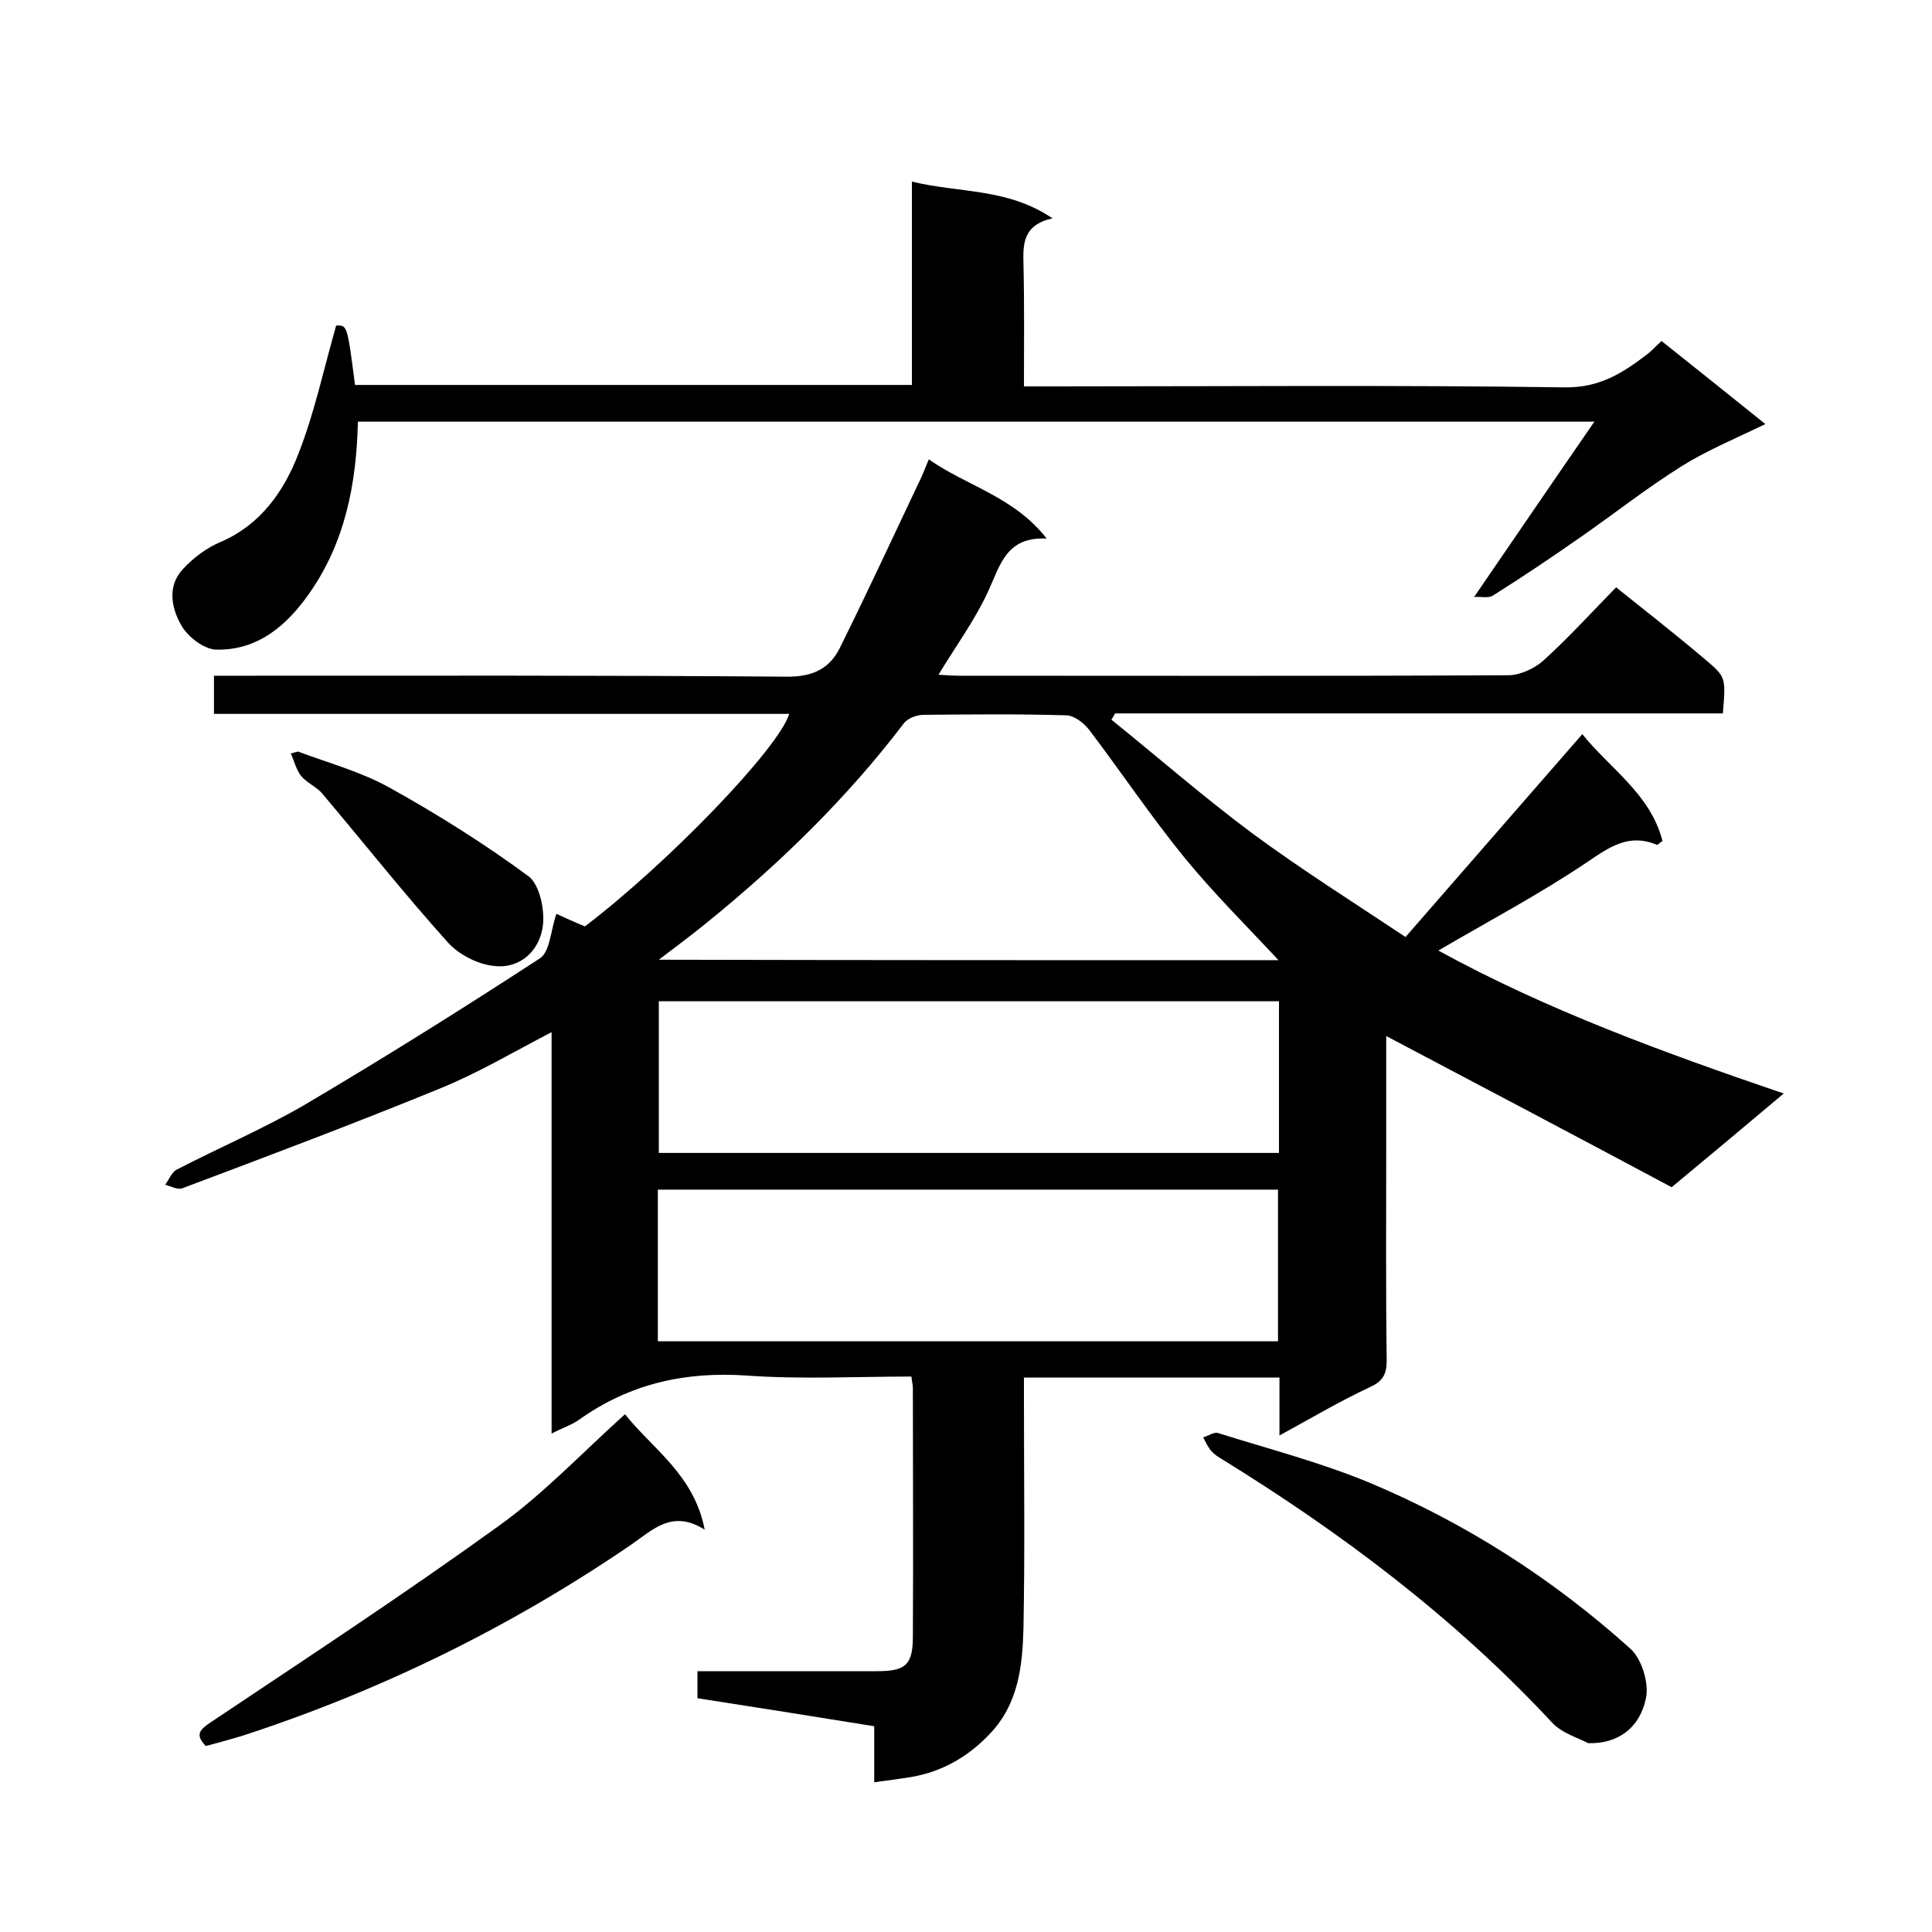
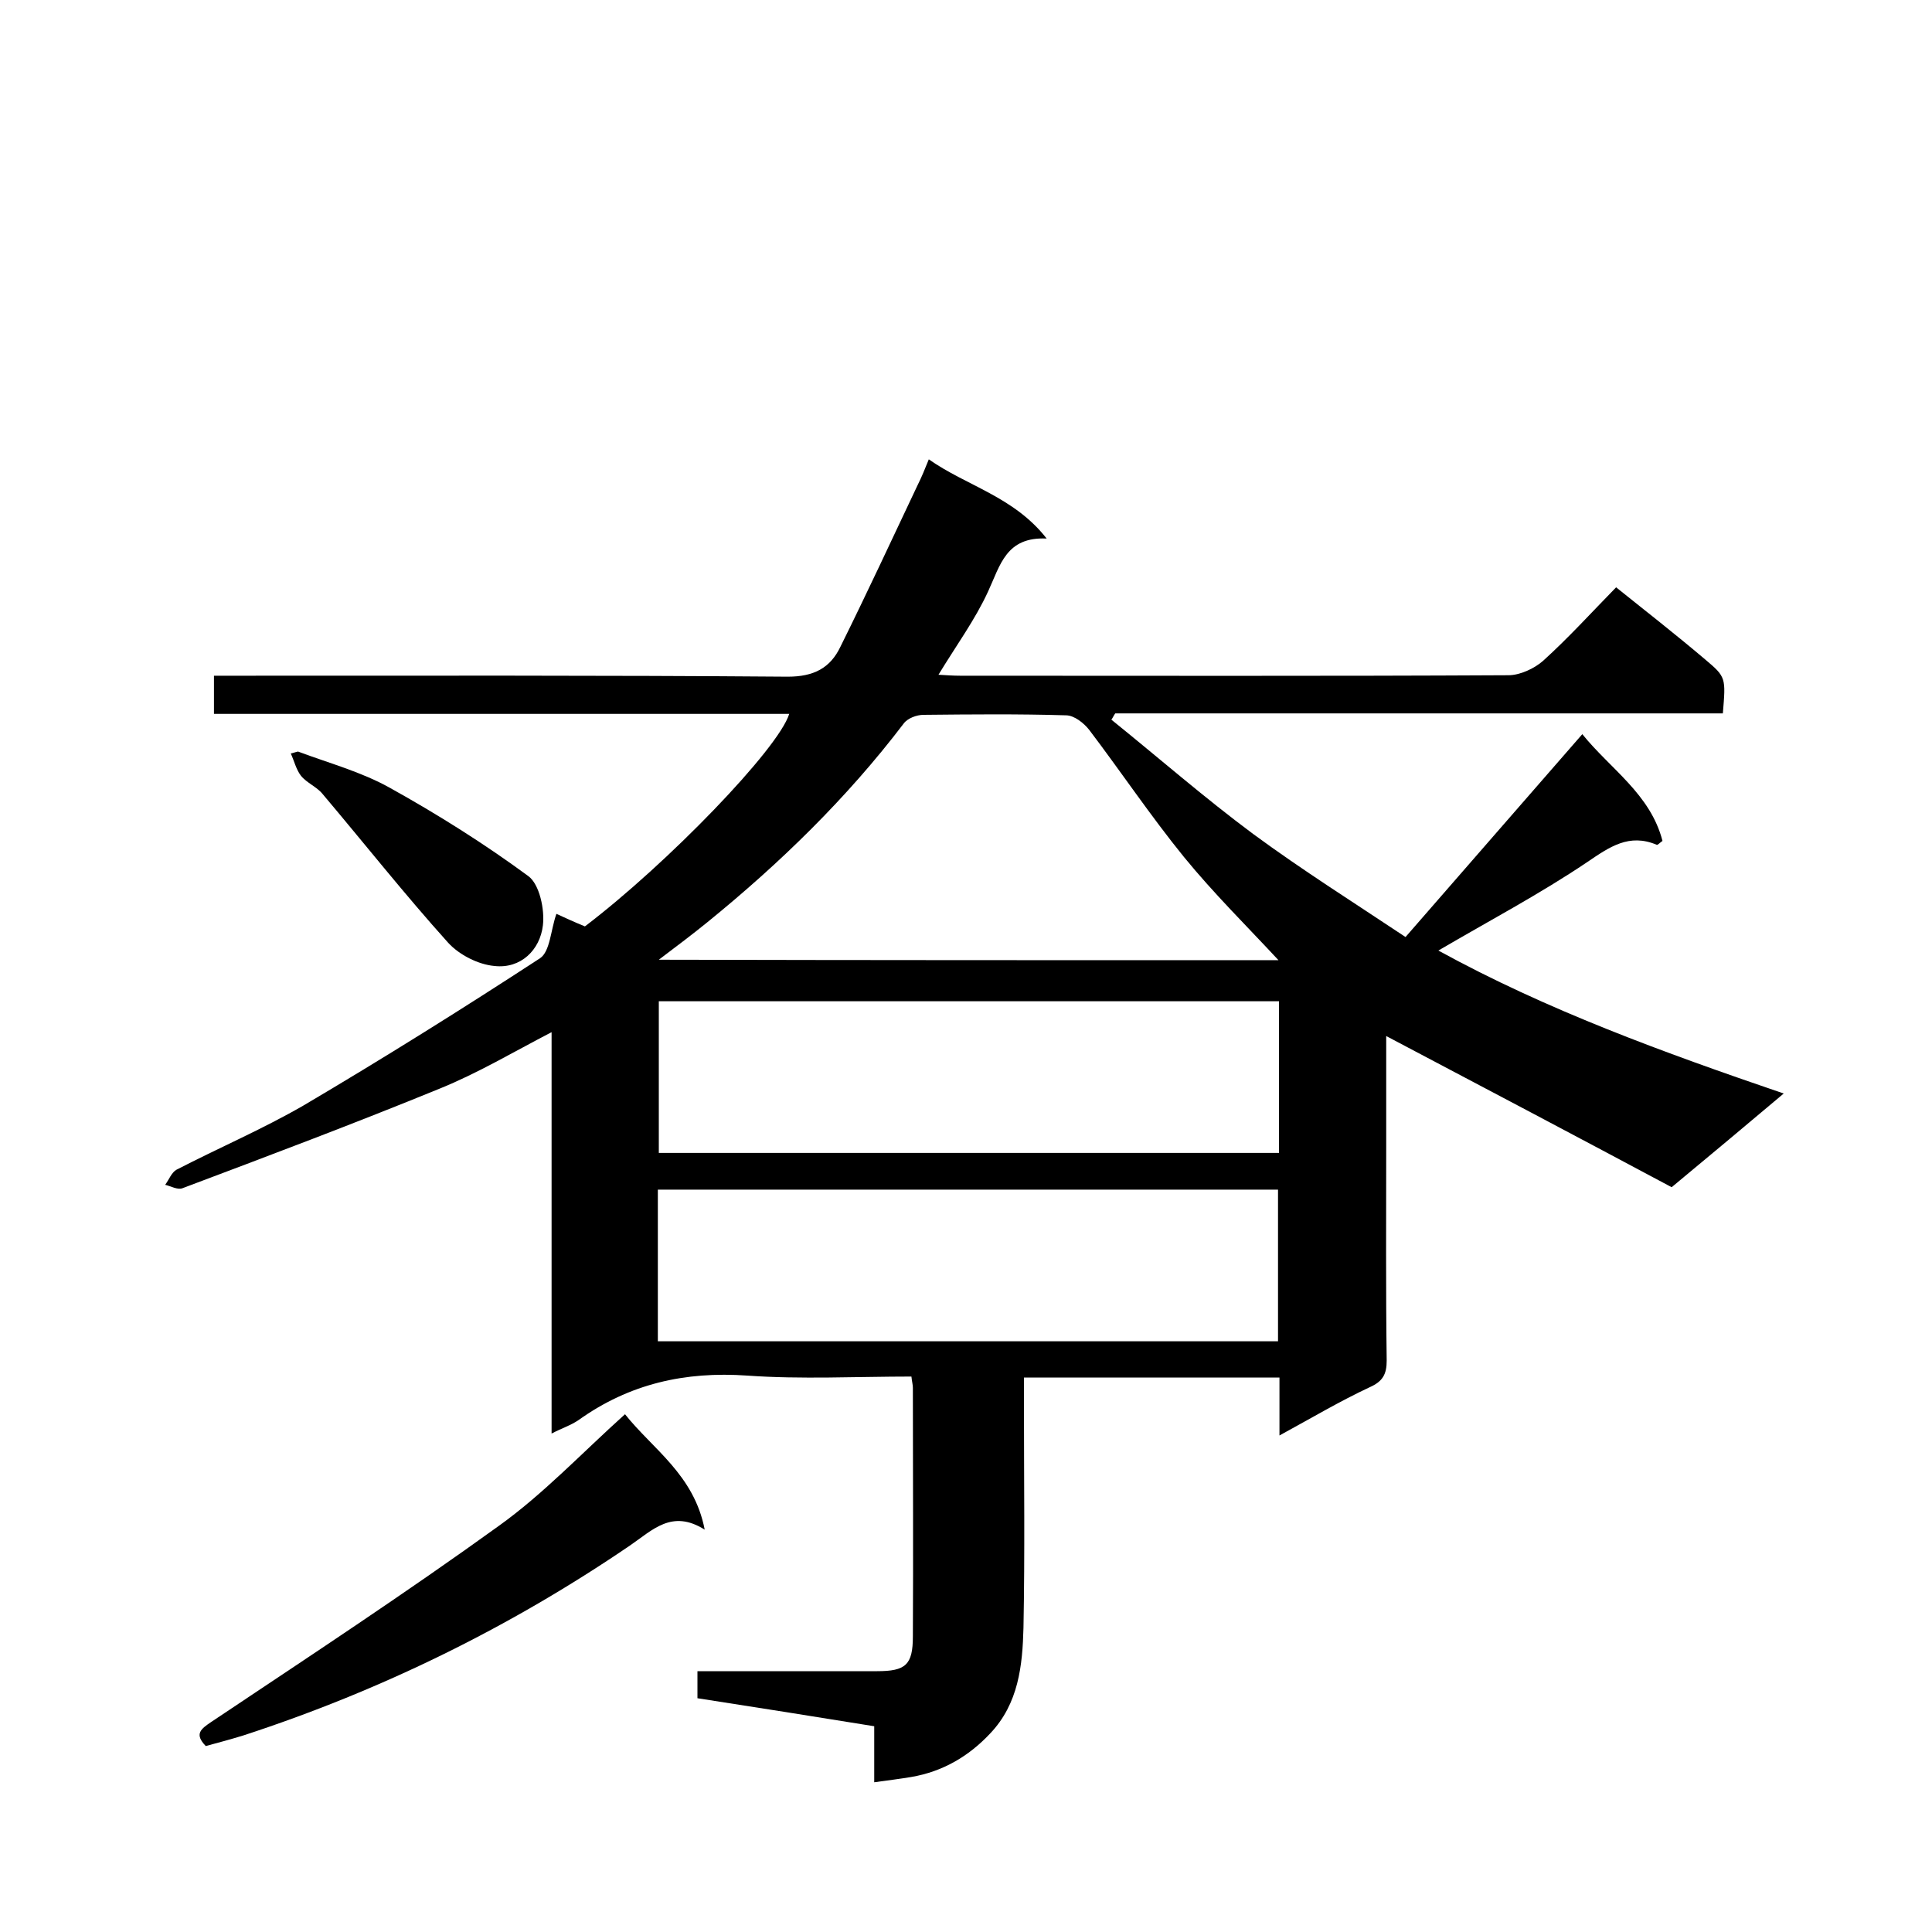
<svg xmlns="http://www.w3.org/2000/svg" enable-background="new 0 0 400 400" viewBox="0 0 400 400">
  <path d="m287 214.5v22.7c0 14.8-.1 29.7.1 44.5 0 2.8-.8 4.3-3.5 5.5-6.2 2.9-12.1 6.4-18.7 10 0-4.6 0-8.2 0-12-17.6 0-34.9 0-52.9 0v5.3c0 15.5.2 31-.1 46.5-.2 7.8-1 15.7-6.9 21.9-4.5 4.8-9.9 7.9-16.3 9-2.4.4-4.8.7-7.7 1.1 0-4.1 0-7.9 0-11.6-12.4-2-24.3-3.9-36.6-5.8 0-1.5 0-3.3 0-5.6h27.7 9.5c5.9 0 7.4-1.3 7.4-7.2.1-17.2 0-34.3 0-51.5 0-.6-.2-1.3-.3-2.3-11.4 0-22.8.6-34-.2-12.9-.9-24.4 1.7-34.9 9.2-1.6 1.1-3.5 1.7-5.6 2.8 0-27.9 0-55.4 0-83.1-7.9 4.1-15.3 8.5-23.2 11.7-17.6 7.2-35.4 13.9-53.2 20.6-1 .4-2.4-.4-3.6-.7.8-1.1 1.3-2.5 2.3-3.1 8.7-4.5 17.8-8.4 26.3-13.3 16.6-9.8 32.9-20 49-30.5 2.1-1.4 2.2-5.8 3.4-9.2 1.5.7 3.7 1.7 5.9 2.6 17.1-13 40.1-36.8 42.3-44-39.7 0-79.3 0-119.1 0 0-2.6 0-4.9 0-7.9h5.3c37.8 0 75.7-.1 113.5.2 5.4 0 8.8-1.8 10.9-6.2 5.5-11.1 10.7-22.3 16-33.5.8-1.6 1.5-3.3 2.3-5.3 7.8 5.5 17.6 7.7 24.4 16.4-8.4-.4-9.6 5.5-12.1 10.9-2.7 5.9-6.6 11.2-10.3 17.3 1.7.1 3.1.2 4.5.2 37.8 0 75.7.1 113.5-.1 2.4 0 5.4-1.4 7.2-3 5.3-4.8 10.1-10.1 15.1-15.2 6.5 5.2 12.5 9.9 18.4 14.9 4.4 3.7 4.3 3.8 3.7 11.2-41.9 0-83.8 0-125.8 0-.3.4-.5.9-.8 1.3 9.8 7.9 19.3 16.2 29.4 23.7 10.2 7.5 21 14.3 31.5 21.3 12.3-14.1 24.2-27.8 36.6-42 5.8 7.2 14.1 12.4 16.6 22.1-.7.5-1 .9-1.2.8-5.7-2.4-9.7.4-14.4 3.6-9.8 6.6-20.4 12.2-30.8 18.3 22.4 12.3 46.6 21.1 71.5 29.6-7.7 6.5-14.9 12.5-23.2 19.4-19.1-10.2-38.8-20.6-59.1-31.3zm-22.2-7.2c-43.1 0-85.8 0-128.4 0v31.4h128.4c0-10.5 0-20.7 0-31.4zm-128.6 70.4h128.4c0-10.7 0-21.1 0-31.4-43 0-85.6 0-128.4 0zm128.5-78.9c-6.4-6.9-13.4-13.8-19.6-21.4-6.9-8.5-13-17.6-19.6-26.3-1.1-1.4-3.1-3-4.8-3-9.8-.3-19.7-.2-29.5-.1-1.4 0-3.3.7-4.1 1.8-11.8 15.5-25.6 28.9-40.6 41.1-3.2 2.6-6.4 5-10.1 7.8 43.6.1 86.4.1 128.3.1z" />
-   <path d="m74.1 87.3c-.3 13-2.7 25.1-10.1 35.6-4.7 6.7-10.7 11.8-19.3 11.6-2.5-.1-5.9-2.7-7.2-5.1-2-3.5-2.9-8 .3-11.5 2.2-2.4 5-4.5 7.9-5.7 8.3-3.6 13.1-10.5 16.1-18.3 3.3-8.4 5.2-17.4 7.8-26.5 2.3-.1 2.3-.1 3.9 12.3h115.3c0-13.7 0-27.4 0-42.1 9.9 2.4 19.8 1.3 29.1 7.6-6.2 1.4-6.1 5.4-6 9.6.2 8.2.1 16.4.1 25.2h5.5c35.5 0 71-.3 106.5.2 7.2.1 12-3 17.1-6.9.9-.7 1.7-1.6 2.9-2.7 6.9 5.5 13.8 11 21.5 17.2-6.2 3-12 5.4-17.3 8.7-7.2 4.5-13.9 9.8-20.8 14.6-6 4.2-12.1 8.3-18.3 12.2-.9.6-2.5.2-3.9.3 8.5-12.4 16.4-24 24.9-36.3-86.1 0-170.8 0-256 0z" />
  <path d="m42.6 361.5c-2.4-2.5-1.1-3.5 1.3-5.1 19.9-13.3 40-26.5 59.4-40.5 9.2-6.6 17.1-15 26.1-23.1 5.7 7.2 14.3 12.5 16.5 23.9-6.8-4.3-10.8.1-15.5 3.3-24.8 16.9-51.5 30-80 39.3-2.6.8-5.2 1.5-7.8 2.2z" />
-   <path d="m328.8 360.9c-1.8-1-5.4-2-7.5-4.3-20.2-21.7-43.6-39.3-68.8-54.8-.7-.4-1.4-1-1.9-1.6-.6-.8-1-1.7-1.5-2.6 1-.3 2.3-1.2 3.1-.9 10.5 3.3 21.3 6.1 31.4 10.3 19.8 8.3 37.9 19.9 53.9 34.3 2.4 2.1 3.9 7.1 3.3 10.2-1.3 6.4-6 9.6-12 9.4z" />
+   <path d="m328.8 360.9z" />
  <path d="m61.7 155.6c6.4 2.4 13.1 4.2 19 7.5 9.9 5.5 19.6 11.6 28.7 18.3 2.3 1.7 3.4 6.9 3 10.2-.6 5.1-4.6 9-10 8.4-3.4-.3-7.3-2.3-9.6-4.8-9-10-17.3-20.5-26-30.8-1.2-1.5-3.3-2.3-4.5-3.8-1-1.3-1.4-3.1-2.1-4.6.5-.1 1-.3 1.5-.4z" />
</svg>